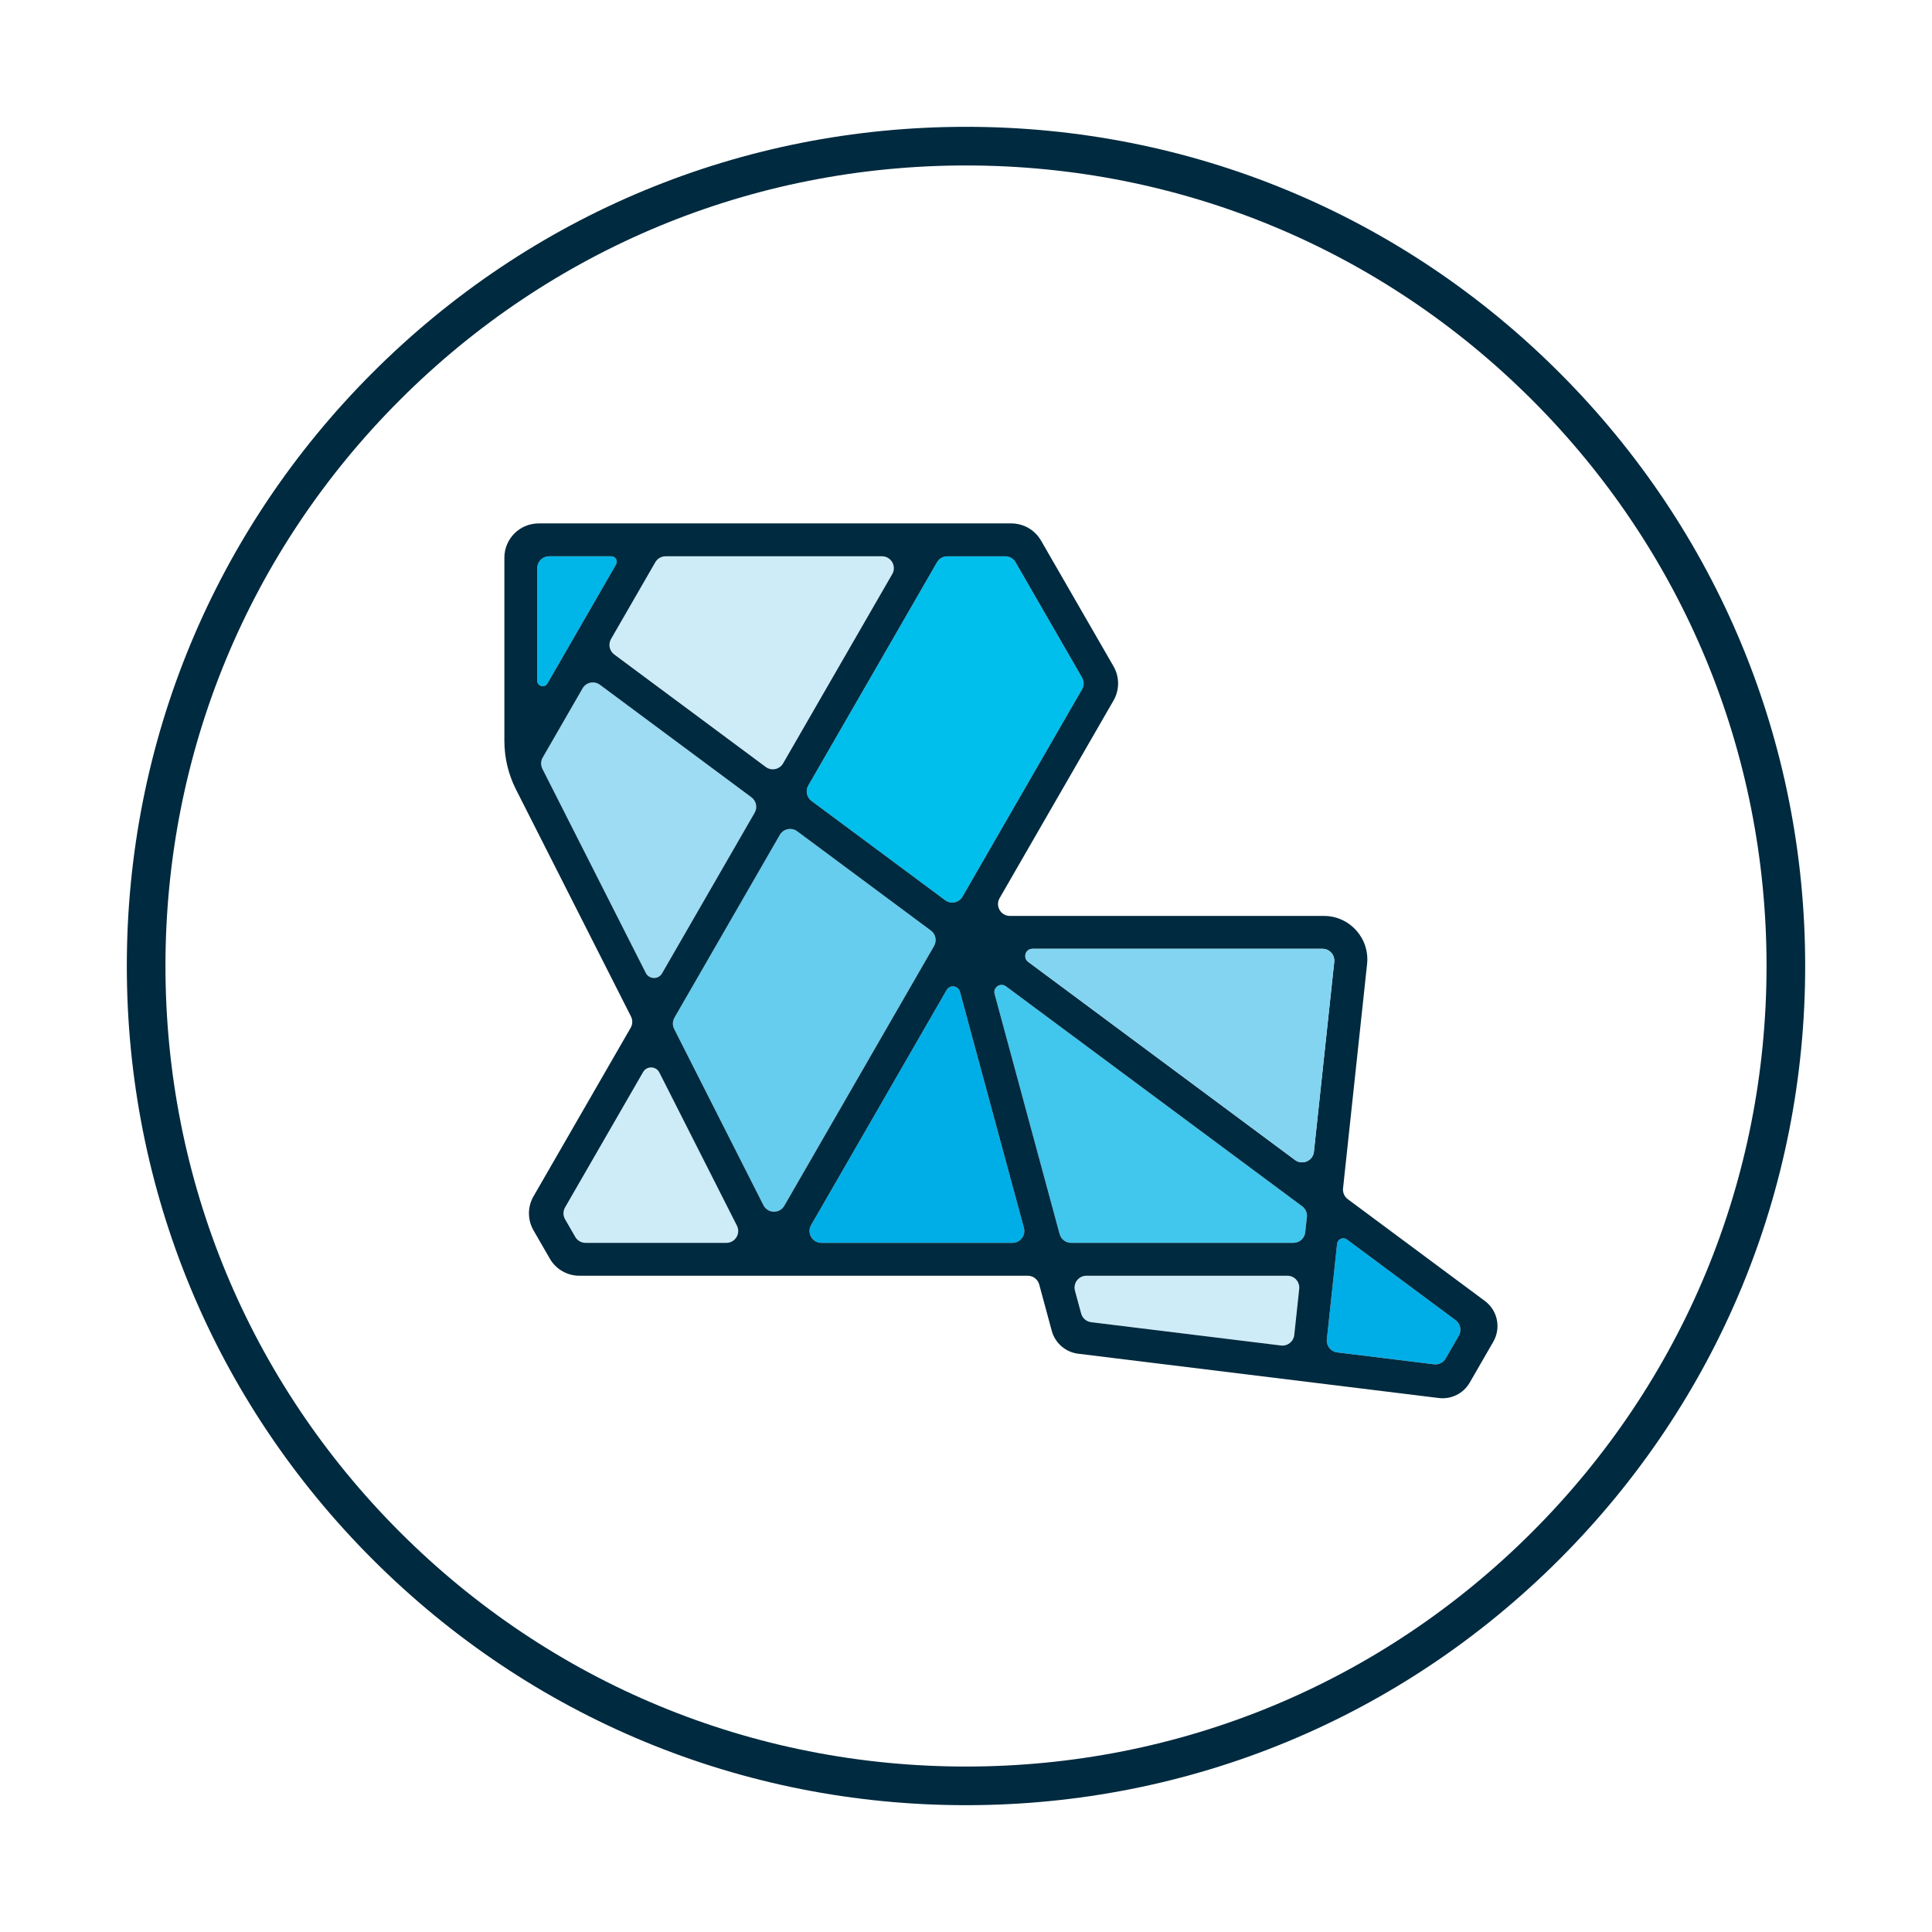
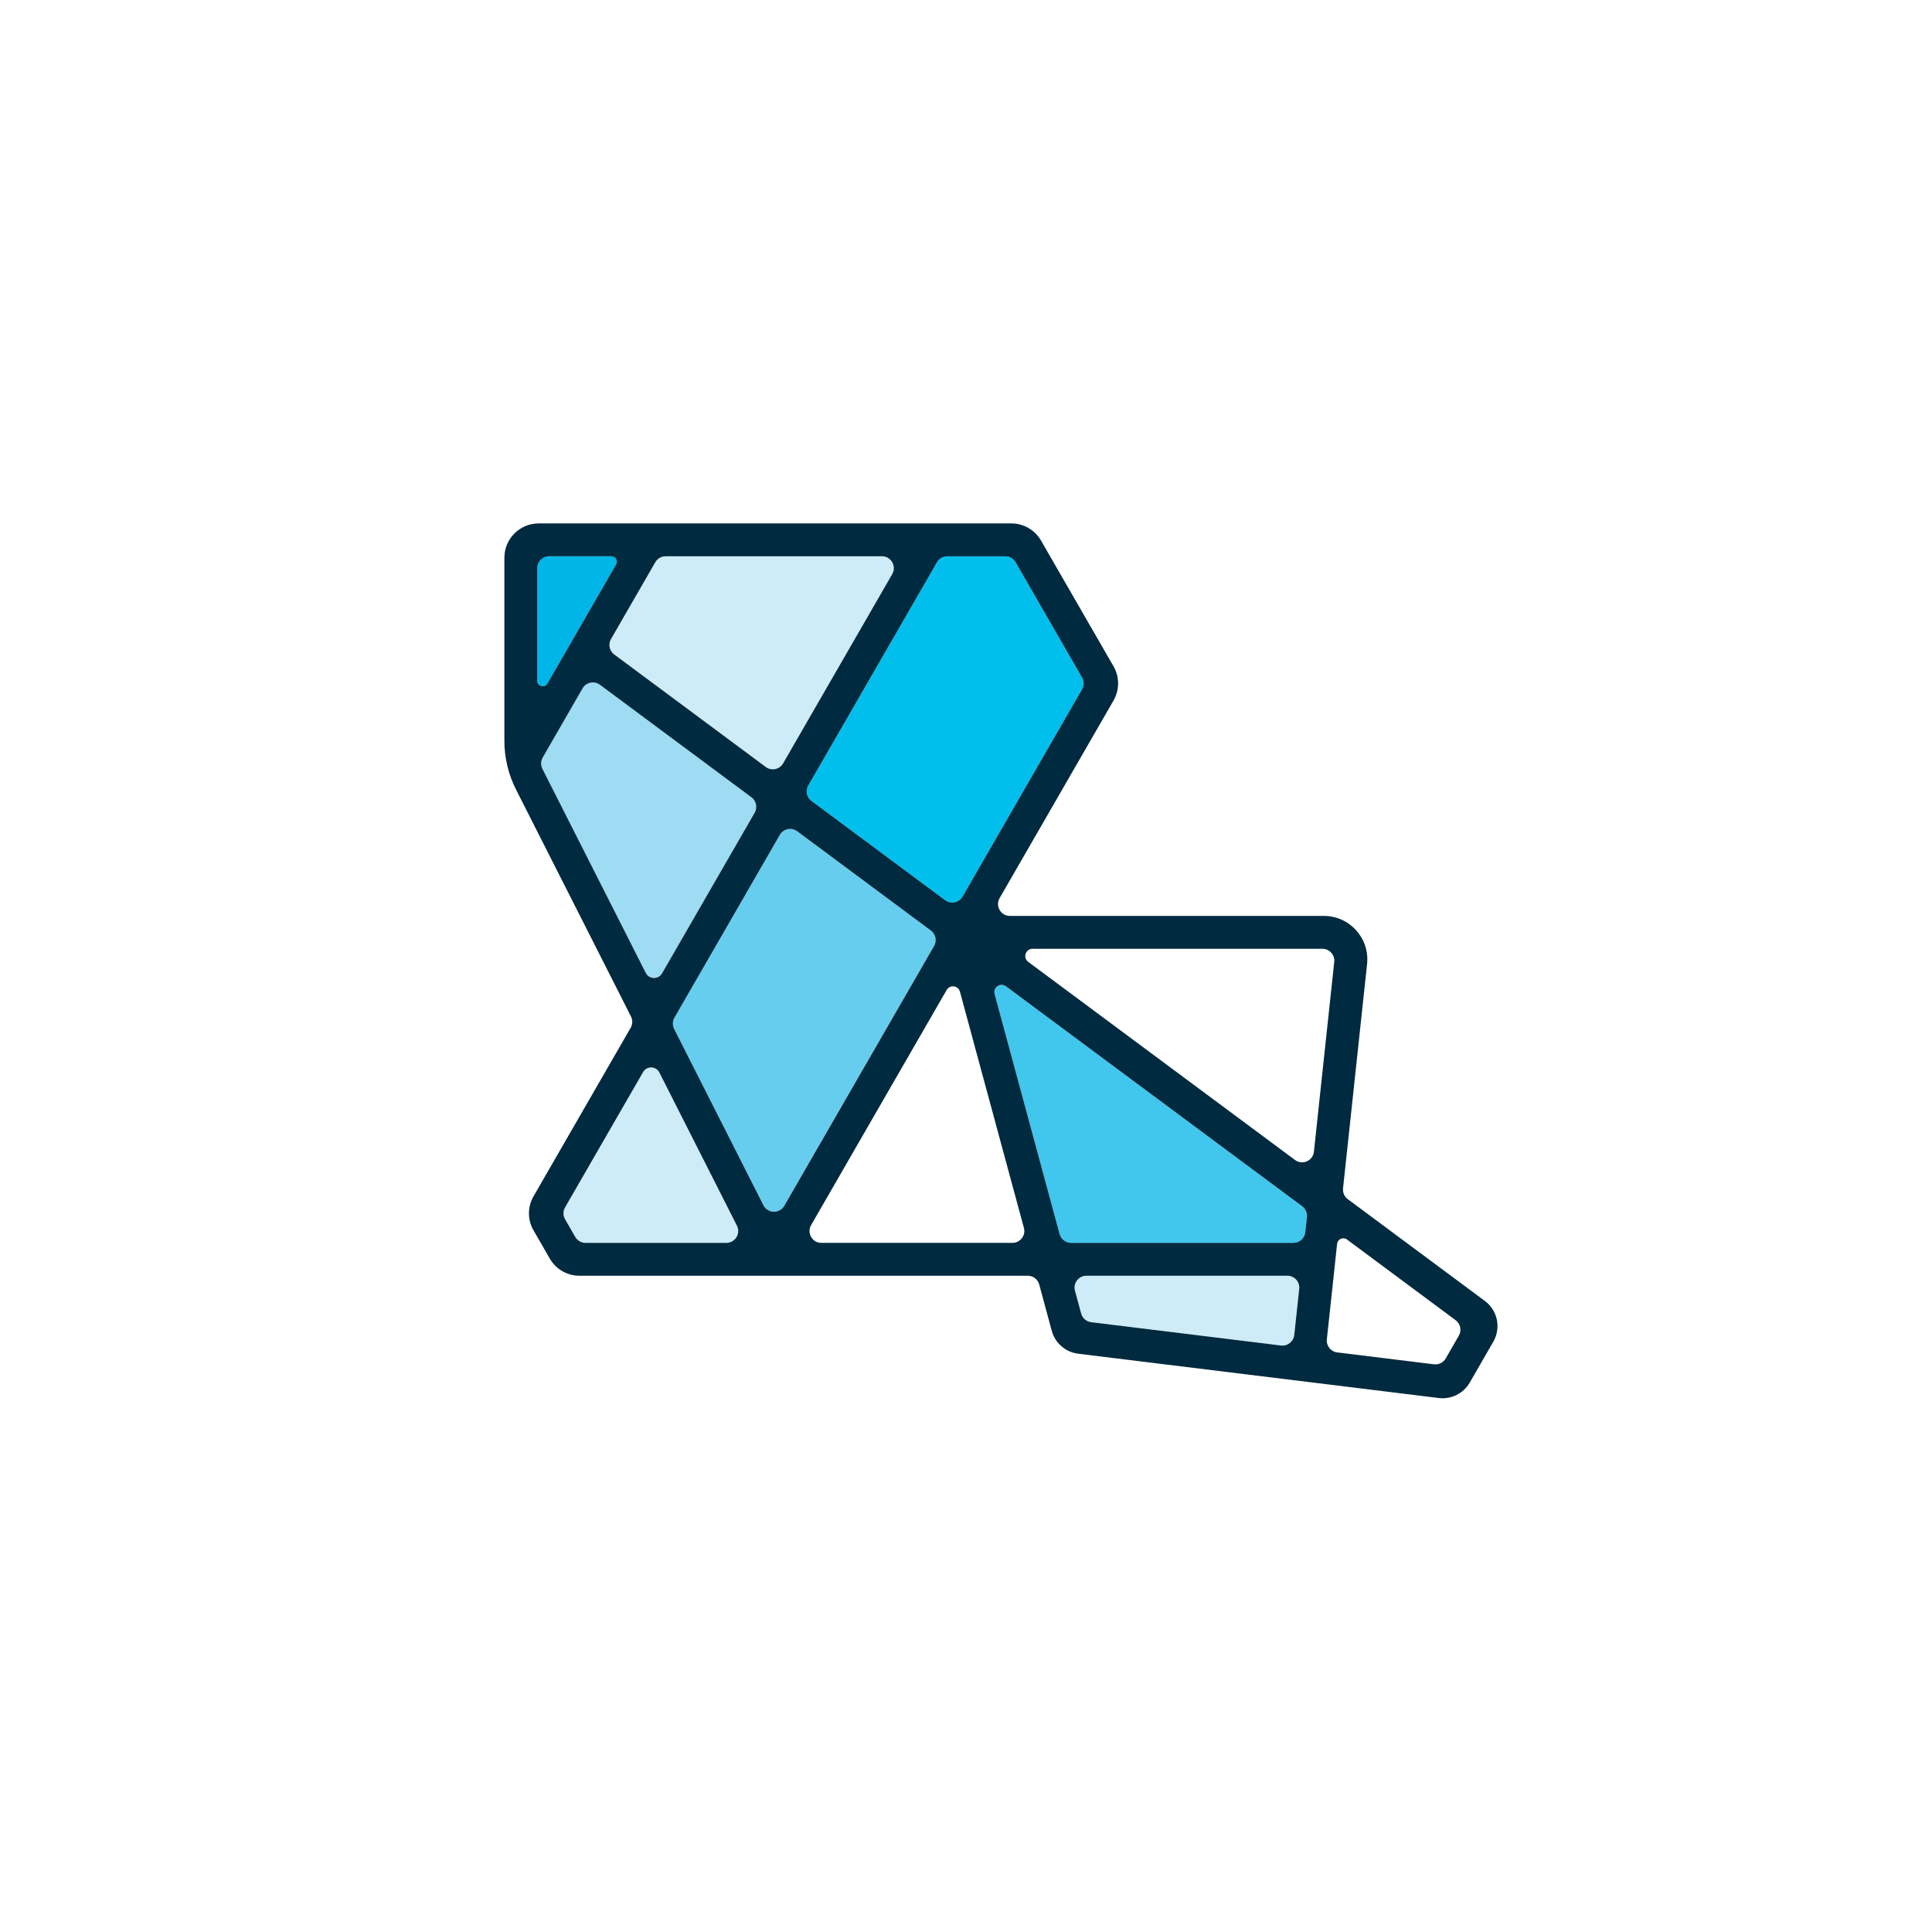
<svg xmlns="http://www.w3.org/2000/svg" id="Artwork" viewBox="0 0 750 750">
-   <path d="M375,700.77c-87.02,0-168.82-33.89-230.35-95.42s-95.42-143.34-95.42-230.35,33.89-168.82,95.42-230.35,143.34-95.42,230.35-95.42,168.82,33.89,230.35,95.42,95.42,143.34,95.42,230.35-33.89,168.82-95.42,230.35-143.34,95.42-230.35,95.42ZM375,64.23c-83.01,0-161.05,32.33-219.75,91.02-58.7,58.7-91.02,136.74-91.02,219.75s32.33,161.05,91.02,219.75c58.7,58.7,136.74,91.02,219.75,91.02s161.05-32.33,219.75-91.02c58.7-58.7,91.02-136.74,91.02-219.75s-32.33-161.05-91.02-219.75c-58.7-58.7-136.74-91.02-219.75-91.02Z" style="fill:#002a3f;" />
  <path d="M291.71,309.51c1.87,1.39,2.41,3.97,1.24,6l-35.94,62.34c-1.43,2.48-5.03,2.38-6.32-.17l-40.13-79.22c-.7-1.39-.66-3.04.12-4.38l15.47-26.85c1.38-2.38,4.52-3.04,6.74-1.4l58.82,43.68Z" style="fill:#9ddcf3;" />
  <path d="M499.77,495.24c2.74,0,4.87,2.38,4.58,5.1l-1.92,17.9c-.28,2.56-2.59,4.4-5.14,4.08l-73.71-9.05c-1.86-.23-3.39-1.56-3.88-3.37l-2.4-8.85c-.79-2.92,1.41-5.81,4.45-5.81h78.02Z" style="fill:#ceecf8;" />
-   <path d="M397.48,476.67c.79,2.93-1.42,5.81-4.45,5.81h-74.17c-3.54,0-5.76-3.83-3.99-6.9l52.62-91.27c1.25-2.17,4.5-1.75,5.16.67l24.83,91.69Z" style="fill:#00aee7;" />
-   <path d="M565.08,512.5c1.87,1.4,2.41,3.97,1.24,6l-5.1,8.85c-.93,1.6-2.72,2.5-4.55,2.27l-37.57-4.62c-2.5-.3-4.28-2.56-4.02-5.06l3.98-37.08c.2-1.85,2.34-2.79,3.84-1.68l42.18,31.32Z" style="fill:#00aee7;" />
  <path d="M505.5,468.27c1.31.97,2.01,2.56,1.84,4.18l-.64,5.92c-.25,2.34-2.22,4.11-4.57,4.11h-86.33c-2.08,0-3.9-1.39-4.45-3.4l-25.24-93.21c-.7-2.57,2.25-4.59,4.4-2.99l114.99,85.39Z" style="fill:#41c6ed;" />
  <path d="M237.31,215.95c1.63,0,2.65,1.77,1.84,3.18l-26.64,46.2c-1.08,1.88-3.95,1.11-3.95-1.06v-43.71c0-2.55,2.06-4.61,4.6-4.61h24.15Z" style="fill:#00b6e8;" />
  <path d="M286.07,475.8c1.56,3.06-.67,6.68-4.1,6.68h-54.66c-1.65,0-3.17-.88-3.99-2.3l-3.96-6.87c-.82-1.42-.82-3.17,0-4.6l30.29-52.53c1.42-2.47,5.02-2.38,6.31.17l30.11,59.45Z" style="fill:#ceecf8;" />
  <path d="M361.36,361.23c1.88,1.4,2.41,3.97,1.24,6l-58.14,100.85c-1.83,3.17-6.44,3.05-8.1-.22l-34.65-68.42c-.71-1.39-.66-3.04.11-4.38l40.91-70.96c1.38-2.39,4.53-3.04,6.74-1.4l51.89,38.53Z" style="fill:#66cdee;" />
  <path d="M420.04,263.01c.82,1.42.82,3.17,0,4.6l-46.39,80.45c-1.37,2.39-4.52,3.04-6.73,1.4l-51.89-38.53c-1.88-1.4-2.42-3.97-1.25-6l49.97-86.67c.82-1.43,2.34-2.31,3.99-2.31h22.51c1.65,0,3.17.88,3.99,2.31l25.8,44.75Z" style="fill:#01bfec;" />
  <path d="M342.38,215.95c3.54,0,5.75,3.84,3.99,6.91l-42.37,73.48c-1.38,2.39-4.52,3.04-6.73,1.4l-58.83-43.68c-1.87-1.39-2.41-3.97-1.24-5.99l17.19-29.81c.82-1.43,2.34-2.31,3.99-2.31h84Z" style="fill:#ceecf8;" />
  <path d="M576.41,505.02c4.96,3.68,6.37,10.49,3.29,15.83l-9.15,15.87c-2.44,4.23-7.17,6.59-12.01,5.99l-140-17.2c-4.9-.61-8.95-4.12-10.25-8.89l-4.86-17.97c-.55-2.01-2.37-3.41-4.45-3.41h-174.07c-4.73,0-9.09-2.52-11.46-6.62l-6.34-11c-2.36-4.09-2.36-9.13,0-13.21l37.72-65.43c.77-1.35.82-2.99.12-4.38l-44.66-88.16c-2.95-5.84-4.49-12.29-4.49-18.84v-71.09c0-7.36,5.96-13.32,13.32-13.32h183.46c4.77,0,9.17,2.54,11.55,6.67l28.13,48.79c2.38,4.12,2.38,9.19,0,13.31l-44.21,76.69c-1.77,3.07.44,6.91,3.99,6.91h121.88c10.04,0,17.85,8.7,16.78,18.67l-9.33,87.09c-.17,1.62.52,3.22,1.83,4.19l53.21,39.51ZM566.32,518.5c1.17-2.03.63-4.6-1.24-6l-42.18-31.32c-1.5-1.11-3.64-.17-3.84,1.68l-3.98,37.08c-.26,2.5,1.52,4.76,4.02,5.06l37.57,4.62c1.83.23,3.62-.67,4.55-2.27l5.1-8.85ZM517.95,373.42c.3-2.72-1.84-5.1-4.57-5.1h-112.54c-2.72,0-3.86,3.46-1.68,5.08l103.57,76.91c2.86,2.12,6.95.33,7.33-3.21l7.89-73.68ZM507.34,472.45c.17-1.62-.53-3.21-1.84-4.18l-114.99-85.39c-2.15-1.6-5.1.42-4.4,2.99l25.24,93.21c.55,2.01,2.37,3.4,4.45,3.4h86.33c2.35,0,4.32-1.77,4.57-4.11l.64-5.92ZM504.35,500.34c.29-2.72-1.84-5.1-4.58-5.1h-78.02c-3.04,0-5.24,2.89-4.45,5.81l2.4,8.85c.49,1.81,2.02,3.14,3.88,3.37l73.71,9.05c2.55.32,4.86-1.52,5.14-4.08l1.92-17.9ZM420.04,267.61c.82-1.43.82-3.18,0-4.6l-25.8-44.75c-.82-1.43-2.34-2.31-3.99-2.31h-22.51c-1.65,0-3.17.88-3.99,2.31l-49.97,86.67c-1.17,2.03-.63,4.6,1.25,6l51.89,38.53c2.21,1.64,5.36.99,6.73-1.4l46.39-80.45ZM393.03,482.48c3.03,0,5.24-2.88,4.45-5.81l-24.83-91.69c-.66-2.42-3.91-2.84-5.16-.67l-52.62,91.27c-1.77,3.07.45,6.9,3.99,6.9h74.17ZM362.6,367.23c1.17-2.03.64-4.6-1.24-6l-51.89-38.53c-2.21-1.64-5.36-.99-6.74,1.4l-40.91,70.96c-.77,1.34-.82,2.99-.11,4.38l34.65,68.42c1.66,3.27,6.27,3.39,8.1.22l58.14-100.85ZM346.37,222.86c1.76-3.07-.45-6.91-3.99-6.91h-84c-1.65,0-3.17.88-3.99,2.31l-17.19,29.81c-1.17,2.02-.63,4.6,1.24,5.99l58.83,43.68c2.21,1.64,5.35.99,6.73-1.4l42.37-73.48ZM292.95,315.51c1.17-2.03.63-4.61-1.24-6l-58.82-43.68c-2.22-1.64-5.36-.98-6.74,1.4l-15.47,26.85c-.78,1.34-.82,2.99-.12,4.38l40.13,79.22c1.29,2.55,4.89,2.65,6.32.17l35.94-62.34ZM281.97,482.48c3.43,0,5.66-3.62,4.1-6.68l-30.11-59.45c-1.29-2.55-4.89-2.64-6.31-.17l-30.29,52.53c-.82,1.43-.82,3.18,0,4.6l3.96,6.87c.82,1.42,2.34,2.3,3.99,2.3h54.66ZM239.15,219.13c.81-1.41-.21-3.18-1.84-3.18h-24.15c-2.54,0-4.6,2.06-4.6,4.61v43.71c0,2.17,2.87,2.94,3.95,1.06l26.64-46.2Z" style="fill:#002a3f;" />
-   <path d="M513.38,368.32c2.73,0,4.87,2.38,4.57,5.1l-7.89,73.68c-.38,3.54-4.47,5.33-7.33,3.21l-103.57-76.91c-2.18-1.62-1.04-5.08,1.68-5.08h112.54Z" style="fill:#83d4f0;" />
</svg>